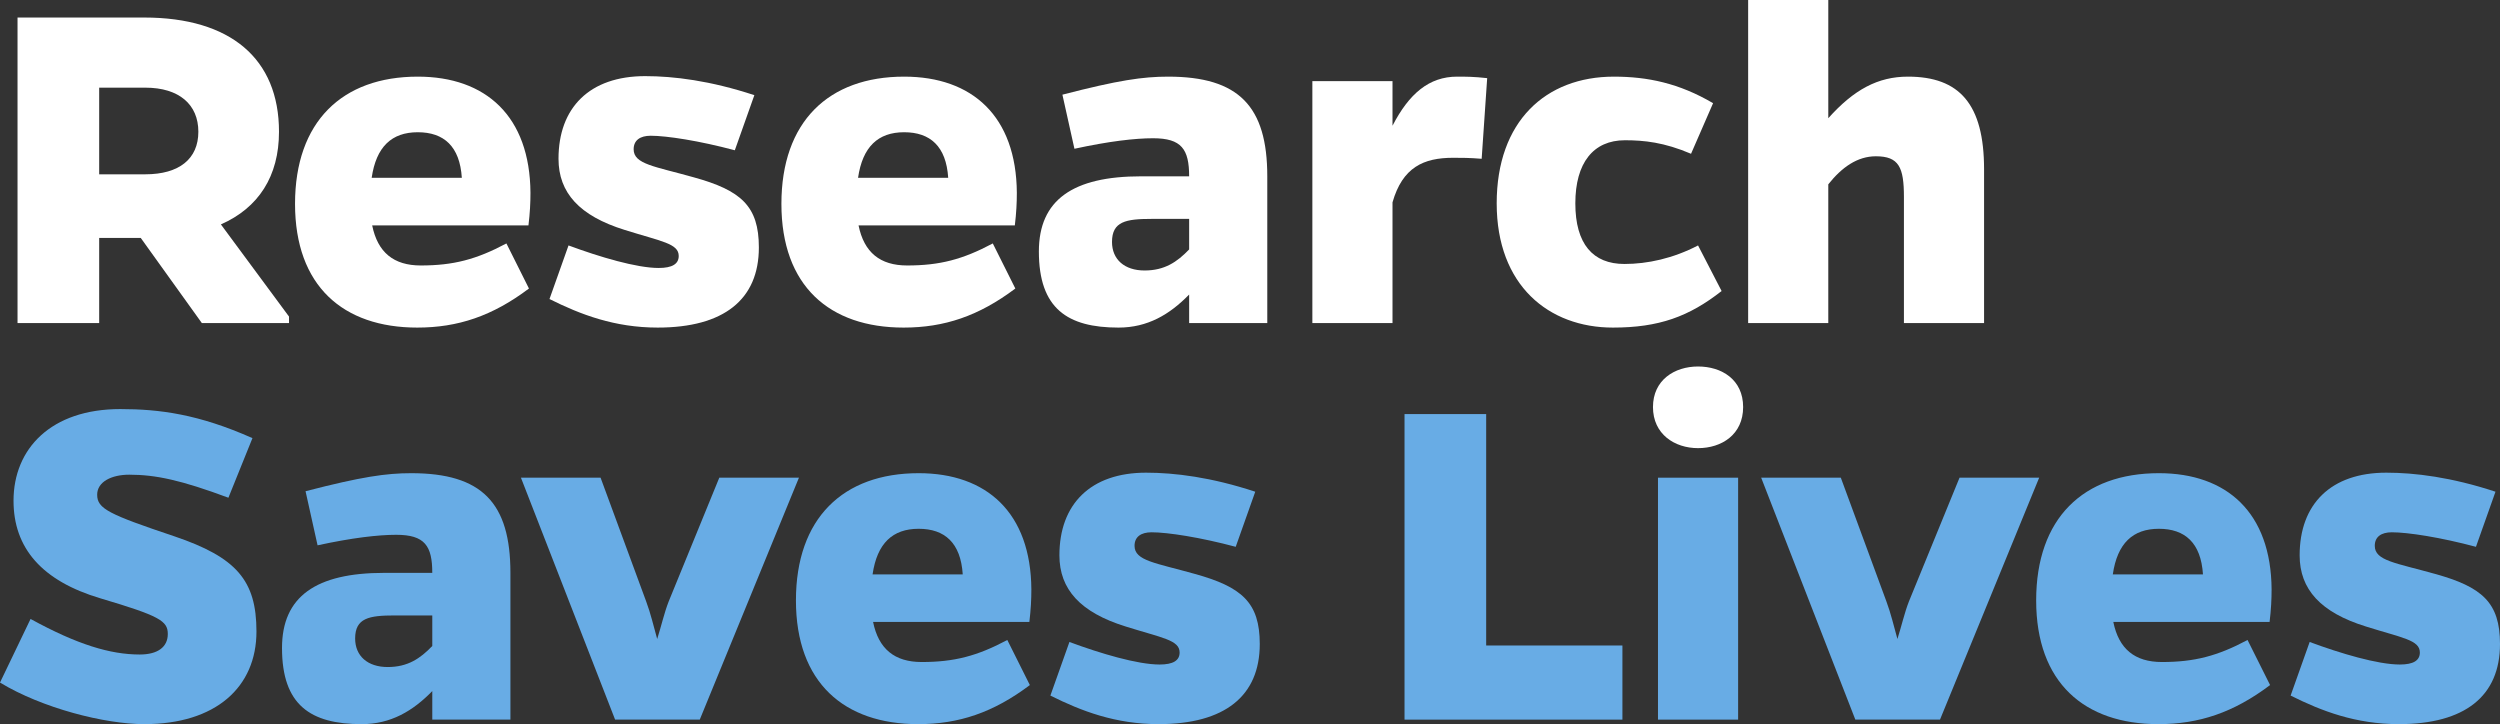
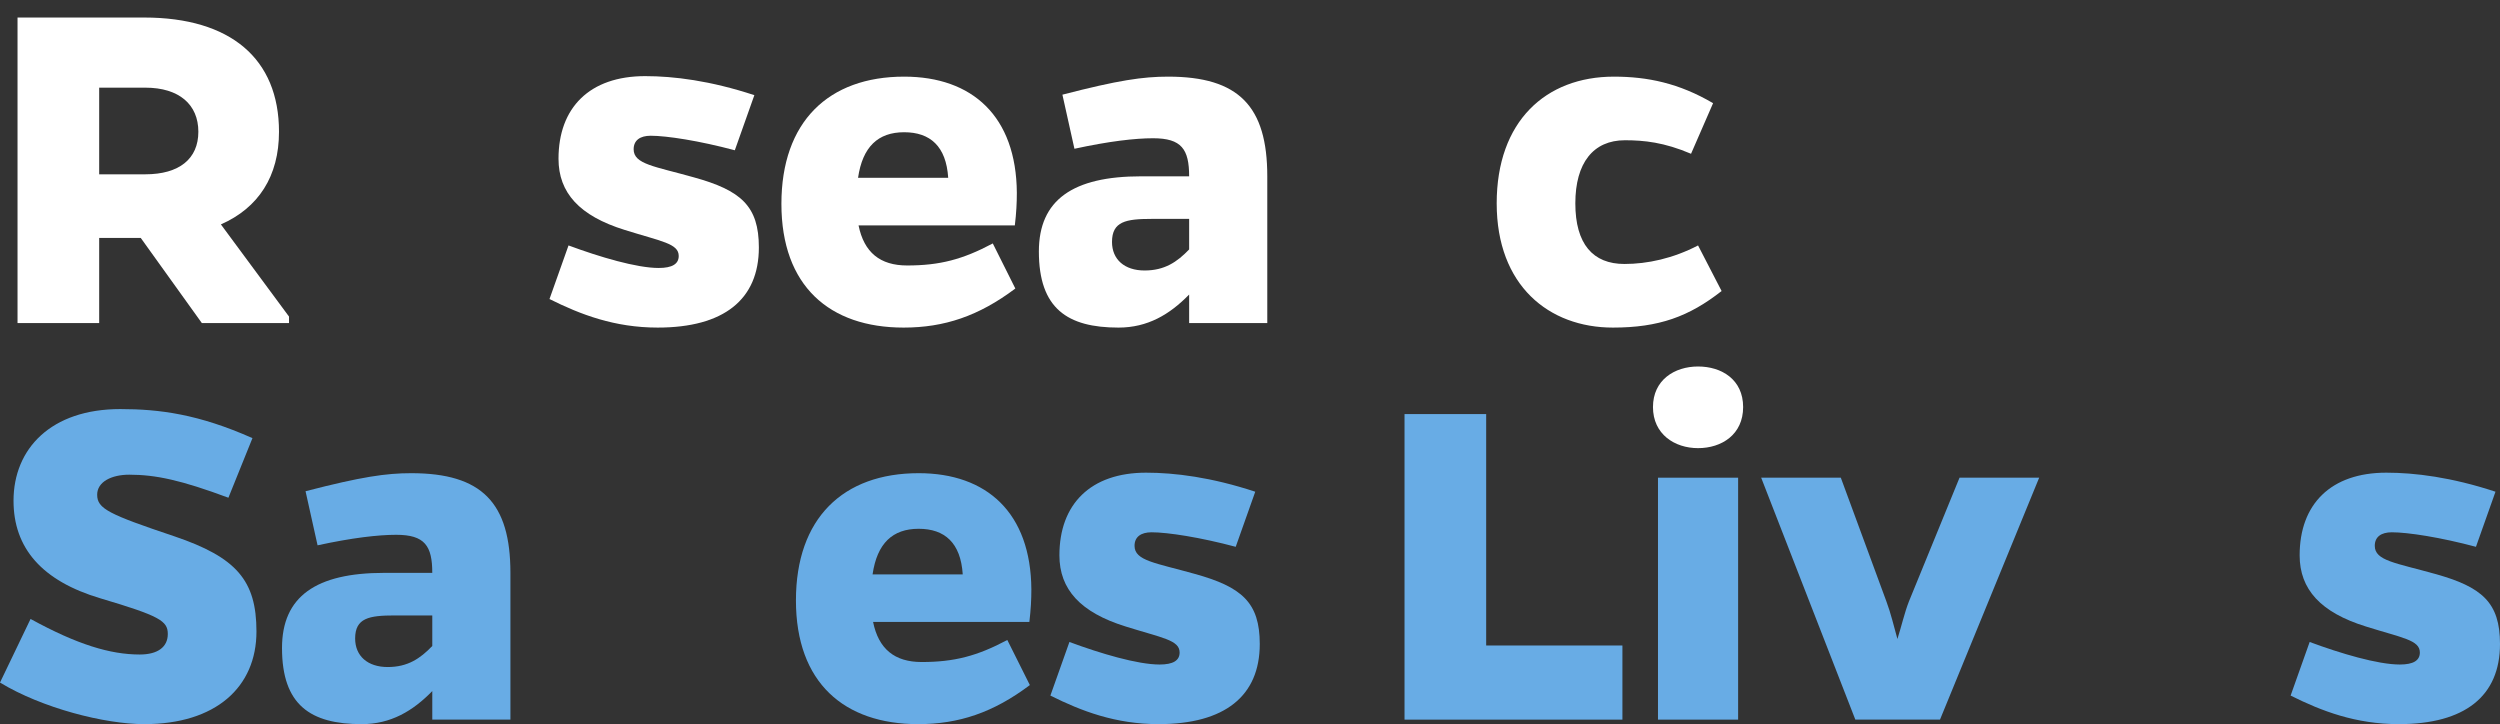
<svg xmlns="http://www.w3.org/2000/svg" id="Layer_1" viewBox="0 0 598.92 173.48">
  <rect x="0" y="0" width="598.92" height="173.48" fill="#333333" stroke="none" />
  <defs>
    <style>.cls-1{fill:#fff;}.cls-2{fill:#68ace5;}</style>
  </defs>
  <path class="cls-1" d="M69.24,77.4h-20.88l-14.64-20.4h-9.96v20.4H4.2V4.2h30.36c20.64,0,32.28,9.84,32.28,27.36,0,10.68-4.92,18.24-13.92,22.2l16.32,22.08v1.56ZM34.8,41.76c8.16,0,12.72-3.72,12.72-10.2s-4.56-10.56-12.72-10.56h-11.04v20.76h11.04Z" />
-   <path class="cls-1" d="M126.72,69.12c-8.76,6.6-17.04,9.36-26.76,9.36-17.76,0-29.28-9.96-29.28-29.64s11.28-30.48,29.4-30.48c16.32,0,26.88,9.48,27,27.84,0,2.4-.12,4.8-.48,7.8h-37.44c1.32,6.48,5.16,9.6,11.64,9.6,7.8,0,13.32-1.44,20.52-5.28l5.4,10.8ZM110.64,42.6c-.48-7.56-4.32-10.92-10.56-10.92s-9.96,3.48-11.04,10.92h21.6Z" />
  <path class="cls-1" d="M176.04,36c-8.52-2.28-16.32-3.48-20.16-3.48-2.52,0-4.08,1.08-4.08,3.24,0,3.6,5.04,4.08,14.4,6.72,11.28,3.12,15.6,6.84,15.6,16.8,0,12.48-8.4,19.2-24.24,19.2-10.32,0-18.48-3.12-25.92-6.84l4.56-12.84c7.44,2.76,16.32,5.4,21.6,5.4,3.24,0,4.8-.96,4.8-2.88,0-3-4.2-3.48-12.96-6.24-10.8-3.36-15.84-8.88-15.84-17.04,0-12.24,7.44-19.8,20.76-19.8,6.84,0,15.6,1.08,26.16,4.56l-4.68,13.2Z" />
  <path class="cls-1" d="M243.24,69.12c-8.76,6.6-17.04,9.36-26.76,9.36-17.76,0-29.28-9.96-29.28-29.64s11.28-30.48,29.4-30.48c16.32,0,26.88,9.48,27,27.84,0,2.4-.12,4.8-.48,7.8h-37.44c1.32,6.48,5.16,9.6,11.64,9.6,7.8,0,13.32-1.44,20.52-5.28l5.4,10.8ZM227.16,42.6c-.48-7.56-4.32-10.92-10.56-10.92s-9.96,3.48-11.04,10.92h21.6Z" />
  <path class="cls-1" d="M254.52,22.68c13.44-3.48,19.32-4.32,25.32-4.32,16.92,0,23.76,7.08,23.76,23.88v35.16h-18.72v-6.84c-4.68,4.8-9.96,7.92-16.92,7.92-12.24,0-19.08-4.56-19.08-18.24,0-12.36,8.16-18,24.48-18h11.52c0-6.48-1.8-9.12-8.64-9.12-4.32,0-10.56.72-18.84,2.52l-2.88-12.96ZM275.88,52.44c-6.12,0-9.48.6-9.48,5.52,0,4.2,3,6.84,7.8,6.84s7.8-2.04,10.68-5.04v-7.32h-9Z" />
-   <path class="cls-1" d="M333.6,30.12c3.96-7.68,8.76-11.76,15.48-11.76,2.04,0,3.96,0,7.2.36l-1.32,19.32c-2.88-.24-4.8-.24-6.84-.24-7.08,0-12.12,2.28-14.52,10.68v28.92h-19.2V19.44h19.2v10.68Z" />
  <path class="cls-1" d="M412.44,69.72c-7.8,6.12-15,8.76-26.04,8.76-15.36,0-27.84-10.08-27.84-29.76s11.76-30.36,28.08-30.36c8.04,0,15.6,1.56,23.76,6.36l-5.28,12.12c-6.48-2.76-11.28-3.24-15.84-3.24-7.56,0-11.88,5.4-11.88,15.12s4.2,14.52,11.76,14.52c5.52,0,11.64-1.32,17.64-4.44l5.64,10.92Z" />
-   <path class="cls-1" d="M438,28.32c6.12-6.84,11.88-9.96,19.08-9.96,12.36,0,18.24,6.6,18.24,22.2v36.84h-19.2v-30.24c0-7.08-1.2-9.72-6.72-9.72-4.44,0-8.16,2.64-11.4,6.72v33.24h-19.2V0h19.2v28.32Z" />
  <path class="cls-2" d="M54.72,119.24c-11.28-4.2-17.4-5.52-23.76-5.52-4.2,0-7.68,1.68-7.68,4.8,0,3.36,2.76,4.68,18.48,9.96,14.88,5.04,19.68,10.56,19.68,22.8,0,13.32-9.72,22.2-26.88,22.2-9.48,0-24.48-3.84-34.56-9.96l7.32-15.24c11.16,6.12,19.08,8.52,26.16,8.52,4.32,0,6.72-1.8,6.72-4.92s-1.92-4.32-16.08-8.52-20.88-12.12-20.88-23.4c0-12.48,9-21.96,25.56-21.96,9.36,0,18.72,1.2,31.68,6.96l-5.76,14.28Z" />
  <path class="cls-2" d="M73.2,117.68c13.44-3.48,19.32-4.32,25.32-4.32,16.92,0,23.76,7.08,23.76,23.88v35.16h-18.72v-6.84c-4.68,4.8-9.96,7.92-16.92,7.92-12.24,0-19.08-4.56-19.08-18.24,0-12.36,8.16-18,24.48-18h11.52c0-6.48-1.8-9.12-8.64-9.12-4.32,0-10.56.72-18.84,2.52l-2.88-12.96ZM94.56,147.44c-6.12,0-9.48.6-9.48,5.52,0,4.2,3,6.84,7.8,6.84s7.8-2.04,10.68-5.04v-7.32h-9Z" />
-   <path class="cls-2" d="M147.36,172.4l-22.56-57.96h19.08l10.92,29.64c1.08,2.88,1.8,6,2.64,9,.96-3,1.68-6.24,2.76-9l12.12-29.64h19.08l-23.76,57.96h-20.28Z" />
  <path class="cls-2" d="M246.72,164.12c-8.76,6.6-17.04,9.36-26.76,9.36-17.76,0-29.28-9.96-29.28-29.64s11.28-30.48,29.4-30.48c16.32,0,26.88,9.48,27,27.84,0,2.4-.12,4.8-.48,7.8h-37.44c1.32,6.48,5.16,9.6,11.64,9.6,7.8,0,13.32-1.44,20.52-5.28l5.4,10.8ZM230.64,137.6c-.48-7.56-4.32-10.92-10.56-10.92s-9.96,3.48-11.04,10.92h21.6Z" />
  <path class="cls-2" d="M296.04,131c-8.52-2.28-16.32-3.48-20.16-3.48-2.52,0-4.08,1.08-4.08,3.24,0,3.6,5.04,4.08,14.4,6.72,11.28,3.12,15.6,6.84,15.6,16.8,0,12.48-8.4,19.2-24.24,19.2-10.32,0-18.48-3.12-25.92-6.84l4.56-12.84c7.44,2.76,16.32,5.4,21.6,5.4,3.24,0,4.8-.96,4.8-2.88,0-3-4.2-3.48-12.96-6.24-10.8-3.36-15.84-8.88-15.84-17.04,0-12.24,7.44-19.8,20.76-19.8,6.84,0,15.6,1.08,26.16,4.56l-4.68,13.2Z" />
  <path class="cls-2" d="M336.48,172.4v-73.2h19.56v55.44h32.64v17.76h-52.2Z" />
  <path class="cls-1" d="M406.8,107.36c5.64,0,10.8-3.24,10.8-9.84s-5.16-9.72-10.8-9.72-10.8,3.24-10.8,9.72,5.16,9.84,10.8,9.84Z" />
  <rect class="cls-2" x="397.2" y="114.44" width="19.2" height="57.96" />
  <path class="cls-2" d="M444.48,172.4l-22.56-57.96h19.08l10.92,29.64c1.08,2.88,1.8,6,2.64,9,.96-3,1.68-6.24,2.76-9l12.12-29.64h19.08l-23.76,57.96h-20.28Z" />
-   <path class="cls-2" d="M543.84,164.12c-8.76,6.6-17.04,9.36-26.76,9.36-17.76,0-29.28-9.96-29.28-29.64s11.28-30.48,29.4-30.48c16.32,0,26.88,9.48,27,27.84,0,2.4-.12,4.8-.48,7.8h-37.44c1.32,6.48,5.16,9.6,11.64,9.6,7.8,0,13.32-1.44,20.52-5.28l5.4,10.8ZM527.76,137.6c-.48-7.56-4.32-10.92-10.56-10.92s-9.96,3.48-11.04,10.92h21.6Z" />
  <path class="cls-2" d="M593.16,131c-8.52-2.28-16.32-3.48-20.16-3.48-2.52,0-4.08,1.08-4.08,3.24,0,3.6,5.04,4.08,14.4,6.72,11.28,3.12,15.6,6.84,15.6,16.8,0,12.48-8.4,19.2-24.24,19.2-10.32,0-18.48-3.12-25.92-6.84l4.56-12.84c7.44,2.76,16.32,5.4,21.6,5.4,3.24,0,4.8-.96,4.8-2.88,0-3-4.2-3.48-12.96-6.24-10.8-3.36-15.84-8.88-15.84-17.04,0-12.24,7.44-19.8,20.76-19.8,6.84,0,15.6,1.08,26.16,4.56l-4.68,13.2Z" />
</svg>